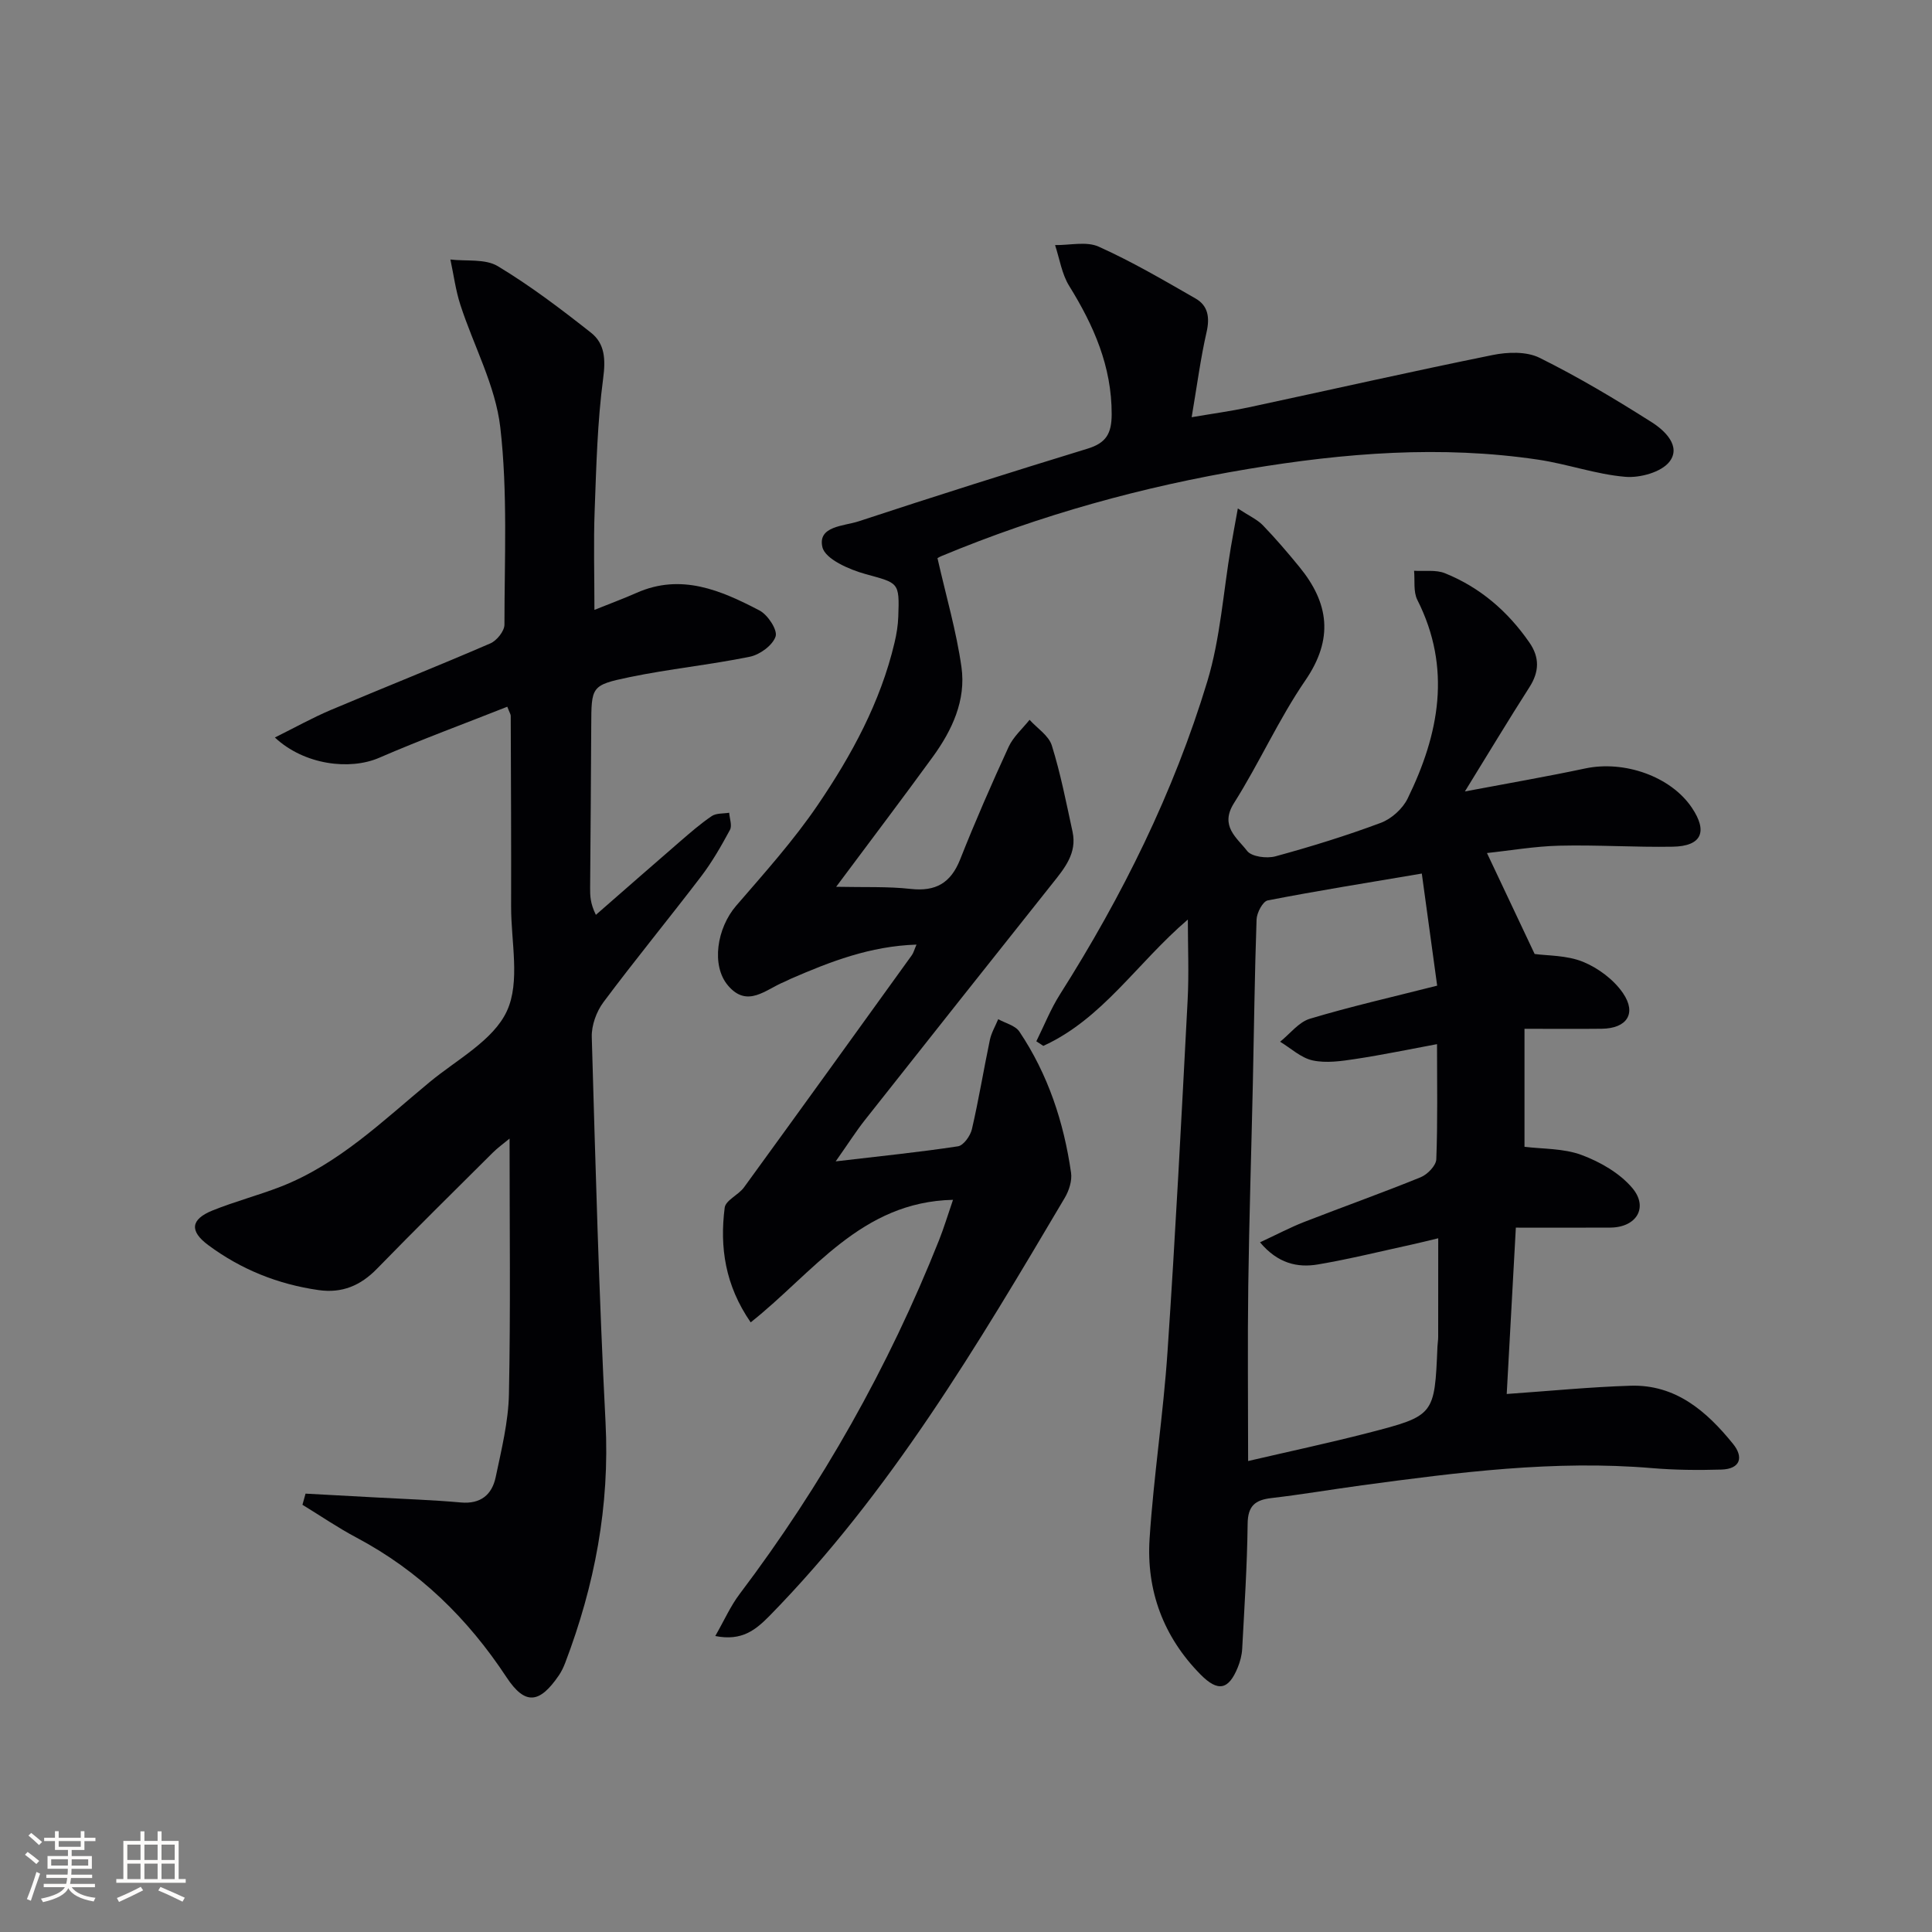
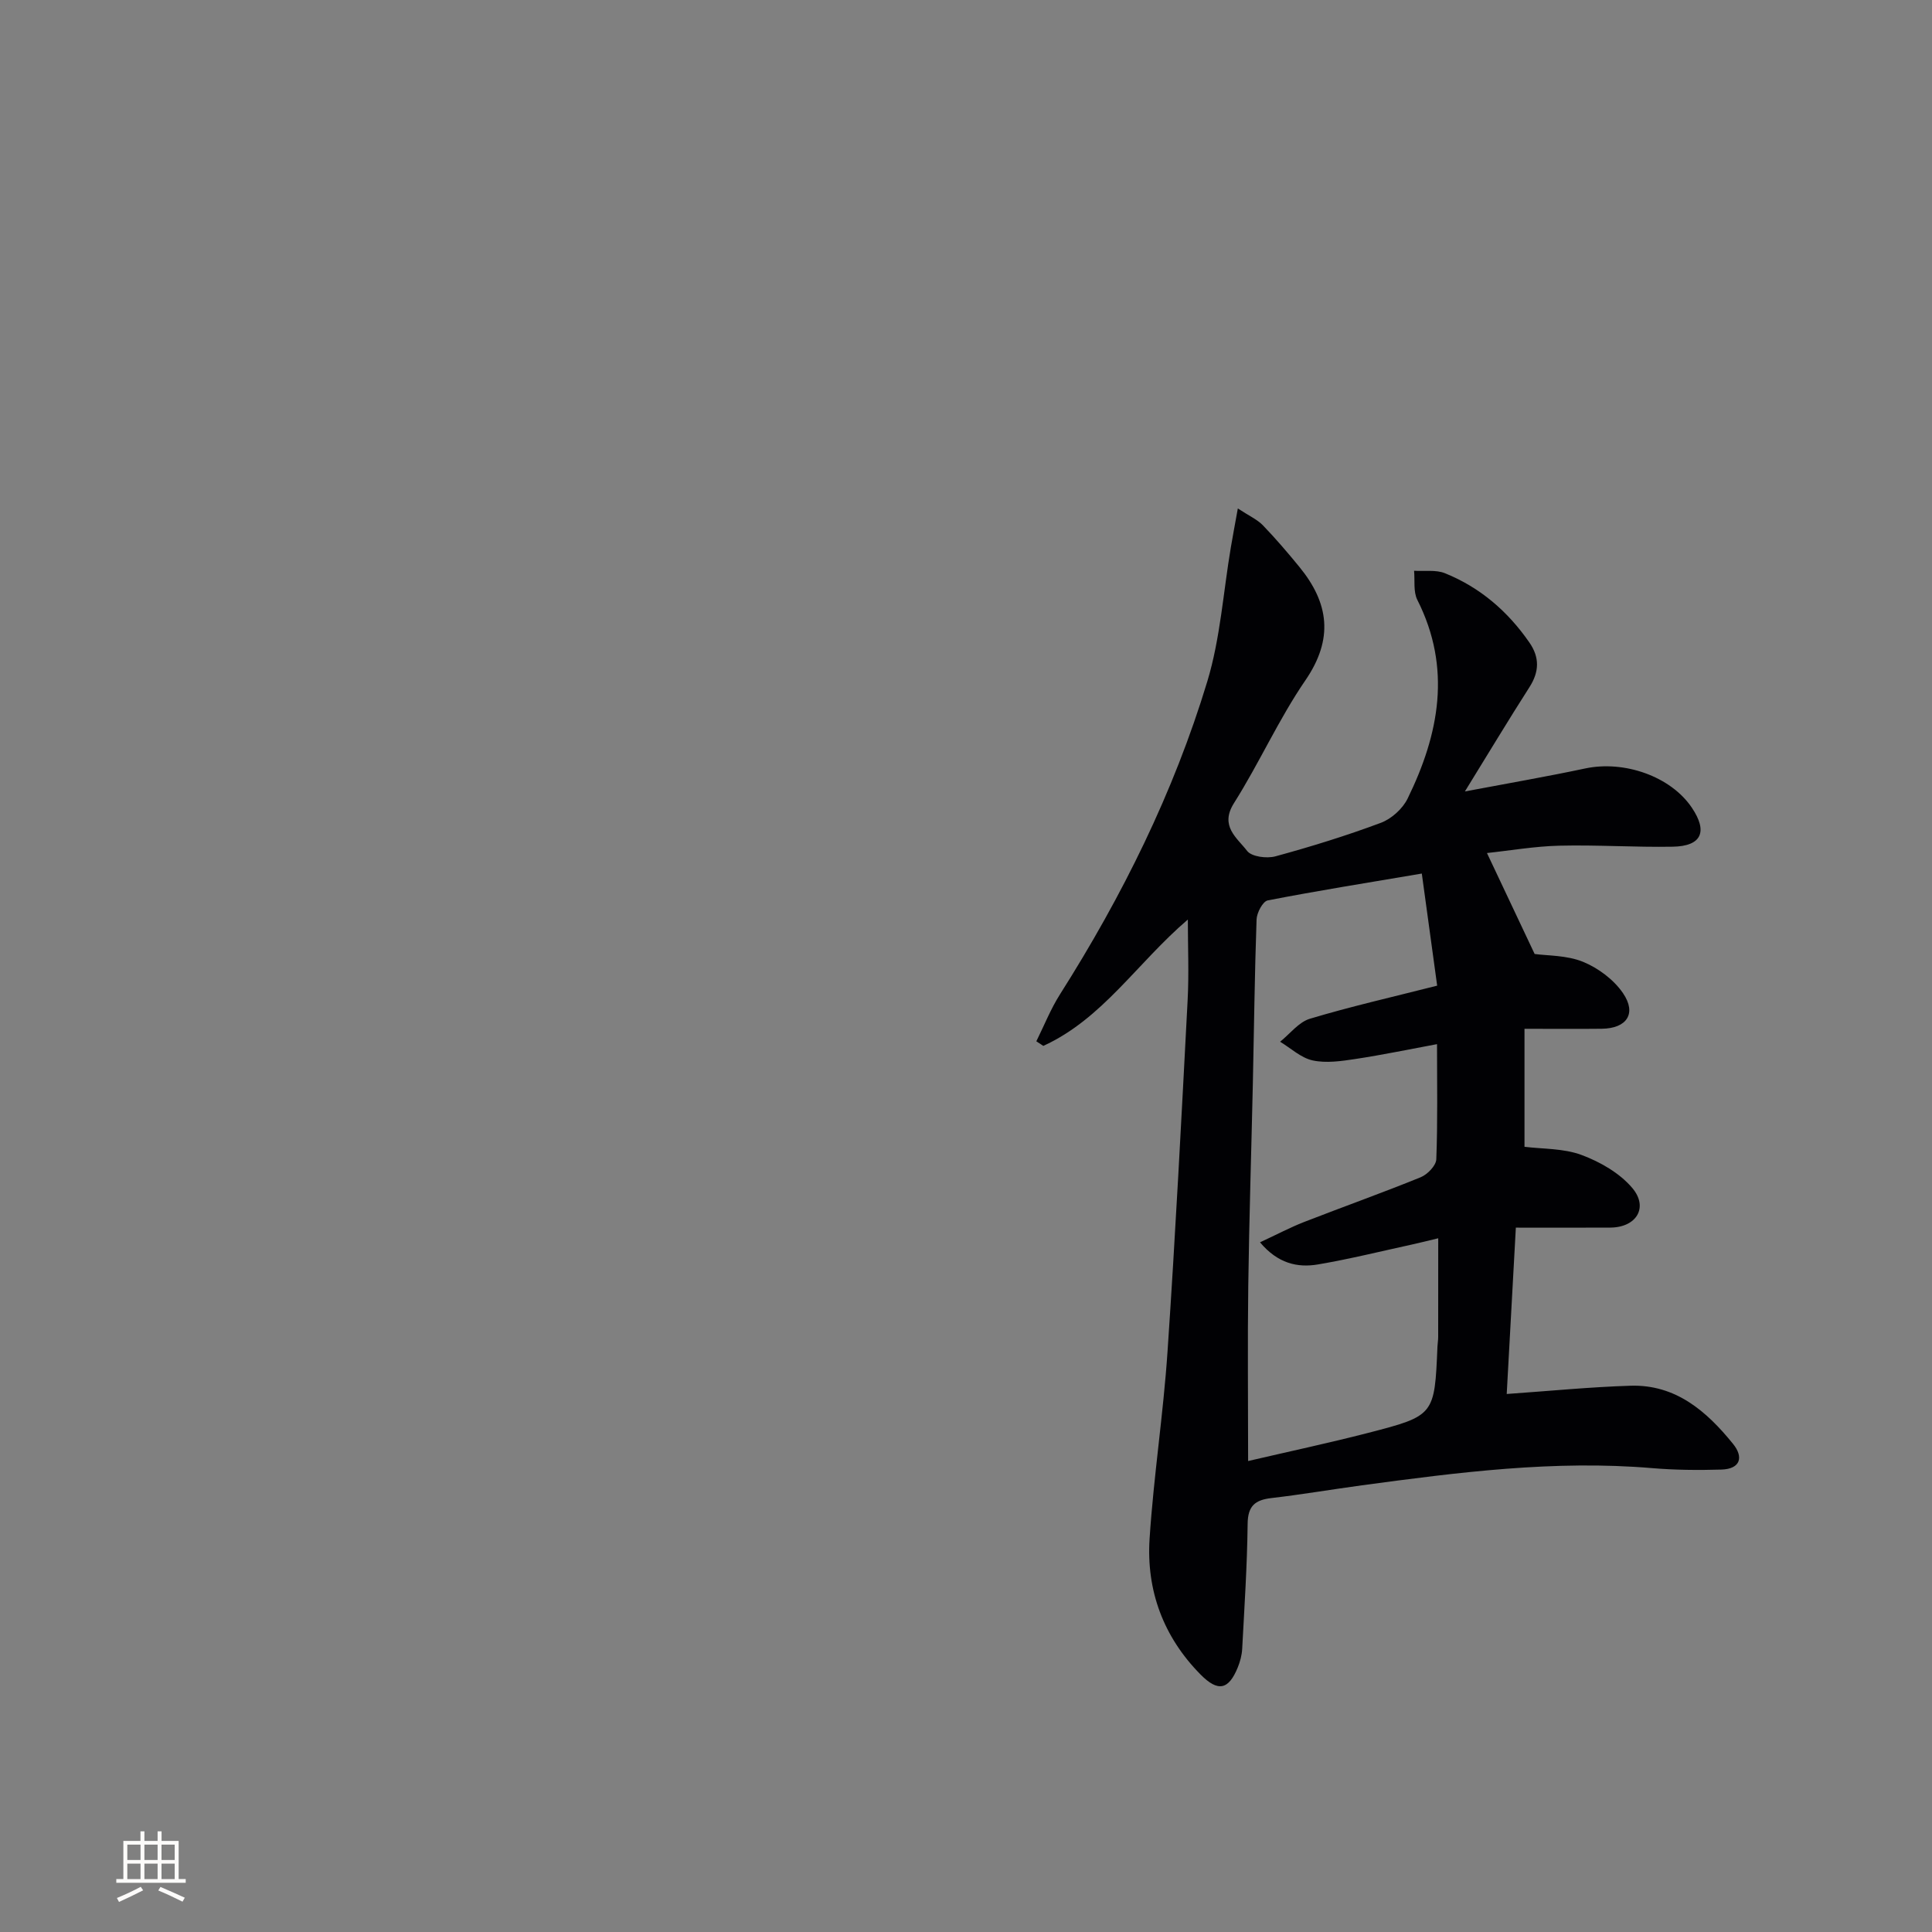
<svg xmlns="http://www.w3.org/2000/svg" enable-background="new 0 0 400 400" viewBox="0 0 400 400">
  <rect x="0" y="0" width="400" height="400" fill="#808080" stroke="none" />
  <g fill="#010104">
    <path d="m245.93 190.38c-10.57 9.05-17.64 20.55-29.92 26.16-.48-.32-.96-.63-1.45-.95 1.62-3.26 2.97-6.69 4.91-9.74 12.88-20.32 23.52-41.75 30.49-64.77 2.7-8.92 3.3-18.47 4.87-27.74.4-2.35.84-4.7 1.45-8.07 2.36 1.55 4.01 2.28 5.18 3.48 2.65 2.75 5.14 5.66 7.56 8.62 6.14 7.5 7.12 14.91 1.25 23.48-5.53 8.06-9.55 17.14-14.79 25.43-3.01 4.77.65 7.18 2.72 9.89.93 1.21 4.06 1.61 5.85 1.13 7.37-2.01 14.68-4.27 21.83-6.94 2.2-.82 4.52-2.91 5.55-5.02 6.54-13.36 9.16-27 2.01-41.15-.85-1.69-.48-4-.67-6.02 2.14.14 4.5-.25 6.39.51 7.27 2.93 13.02 7.89 17.48 14.34 2.15 3.1 2.06 6.06.01 9.26-4.36 6.81-8.52 13.74-13.36 21.58 9.05-1.71 17.01-3.08 24.91-4.76 8.12-1.72 17.72 1.66 22.07 8.11 3.36 4.98 2.04 7.98-3.93 8.09-7.82.14-15.66-.4-23.48-.21-5.1.12-10.18 1.01-15 1.52 3.38 7.17 6.49 13.75 9.87 20.9 2.59.37 6.61.24 10.01 1.62 3.16 1.29 6.38 3.7 8.29 6.5 2.88 4.23.76 7.3-4.39 7.36s-10.3.01-16.01.01v24.43c3.75.47 8.06.3 11.8 1.69 3.86 1.43 7.9 3.75 10.51 6.83 3.43 4.06.84 8.17-4.52 8.21-6.31.04-12.62.01-19.58.01-.63 11.45-1.24 22.66-1.89 34.44 8.89-.62 17.25-1.45 25.63-1.71 9.36-.29 15.76 5.29 21.22 12.03 2.25 2.77 1.53 5.21-2.41 5.33-4.77.14-9.58.1-14.34-.3-20.21-1.71-40.15.87-60.09 3.56-6.25.85-12.48 1.91-18.74 2.64-3.37.39-4.87 1.62-4.91 5.33-.1 8.64-.67 17.28-1.13 25.91-.07 1.3-.43 2.63-.92 3.84-1.9 4.64-4.09 5.12-7.73 1.42-7.66-7.77-11.22-17.36-10.52-28.1.84-12.92 2.84-25.76 3.71-38.68 1.64-24.21 2.89-48.45 4.16-72.69.3-5.59.05-11.2.05-16.81zm51.62 13.69c-1.06-7.72-2.14-15.65-3.18-23.21-11.39 1.93-21.68 3.57-31.9 5.56-1.02.2-2.26 2.55-2.31 3.94-.4 11.3-.52 22.61-.77 33.92-.31 13.97-.76 27.94-.95 41.92-.16 11.79-.03 23.58-.03 36.29 8.46-1.97 16.67-3.72 24.79-5.81 13.83-3.57 13.81-3.66 14.41-17.89.03-.67.15-1.33.15-1.99.01-6.72.01-13.44.01-20.43-2.22.53-3.81.94-5.42 1.29-6.47 1.41-12.91 3.01-19.43 4.12-4.31.74-8.37-.2-12.05-4.57 3.53-1.64 6.26-3.09 9.13-4.21 8.03-3.13 16.17-6.02 24.15-9.27 1.39-.57 3.17-2.4 3.22-3.71.3-7.77.15-15.57.15-23.84-5.62 1.04-11.26 2.22-16.94 3.08-2.9.44-6.01.89-8.8.29-2.42-.52-4.51-2.52-6.75-3.87 2.04-1.63 3.85-4.06 6.17-4.76 8.38-2.52 16.93-4.46 26.35-6.85z" />
-     <path d="m148.09 338.72c1.87-3.26 3.16-6.22 5.06-8.72 17.05-22.57 30.82-46.97 41.27-73.24 1.02-2.57 1.82-5.24 2.89-8.35-19.09.42-28.93 15.12-41.89 25.37-5.3-7.68-6.43-15.55-5.38-23.75.2-1.53 2.85-2.62 3.99-4.19 11.63-15.99 23.19-32.03 34.75-48.07.36-.5.51-1.14.97-2.2-9.63.31-17.89 3.54-26.06 7.09-.46.2-.89.46-1.35.64-3.8 1.54-7.59 5.48-11.61.75-3.53-4.15-2.31-11.9 1.69-16.53 5.84-6.76 11.86-13.47 16.87-20.83 7.01-10.31 13-21.29 15.91-33.62.42-1.77.72-3.59.78-5.4.27-7.22.05-6.92-6.8-8.82-3.37-.93-8.33-3.1-8.91-5.57-1.03-4.38 4.47-4.35 7.48-5.34 15.75-5.19 31.56-10.19 47.42-15.05 3.81-1.17 4.98-3.08 4.99-7.11.02-9.95-3.72-18.39-8.8-26.59-1.53-2.47-1.98-5.61-2.92-8.45 3.04.05 6.5-.82 9.04.33 6.9 3.1 13.48 6.96 20.06 10.74 2.58 1.48 2.96 3.92 2.27 6.94-1.25 5.47-1.97 11.05-3.09 17.63 4.39-.75 8.07-1.25 11.7-2.02 16.88-3.62 33.71-7.43 50.63-10.86 3.1-.63 6.99-.76 9.68.57 8 3.96 15.71 8.57 23.26 13.36 2.69 1.7 6.11 4.96 3.67 8.14-1.68 2.19-6.11 3.41-9.16 3.15-6.06-.51-11.97-2.65-18.02-3.55-20.11-3-40.11-1.4-60.03 1.92-21.84 3.64-43.05 9.52-63.51 18.03-.58.24-1.11.61-.84.46 1.77 7.82 3.91 15.1 4.96 22.53.97 6.87-1.93 13.07-5.93 18.58-6.25 8.59-12.67 17.06-20.01 26.91 5.83.13 10.66-.09 15.41.44 5.21.58 8.32-1.22 10.26-6.11 3.11-7.86 6.5-15.61 10.03-23.29.96-2.09 2.86-3.75 4.34-5.61 1.59 1.76 3.97 3.26 4.61 5.32 1.82 5.83 2.99 11.87 4.29 17.86.96 4.43-1.66 7.56-4.18 10.72-12.95 16.29-25.89 32.59-38.78 48.92-1.82 2.3-3.4 4.8-6.08 8.6 9.42-1.11 17.4-1.91 25.32-3.12 1.14-.17 2.56-2.16 2.88-3.53 1.42-6.12 2.43-12.33 3.72-18.49.31-1.49 1.14-2.87 1.73-4.3 1.49.84 3.53 1.3 4.38 2.57 5.93 8.84 9.2 18.75 10.7 29.22.24 1.65-.42 3.71-1.31 5.21-18.06 30.52-36.13 61.04-61.19 86.61-2.73 2.73-5.57 5.22-11.16 4.1z" />
-     <path d="m56.91 152.69c4.29-2.13 7.83-4.11 11.54-5.68 11-4.65 22.11-9.06 33.07-13.8 1.33-.57 2.92-2.55 2.92-3.88 0-13.63.69-27.38-.86-40.85-1-8.66-5.52-16.89-8.27-25.38-.98-3.03-1.39-6.24-2.06-9.37 3.3.39 7.2-.19 9.8 1.37 6.76 4.07 13.11 8.89 19.32 13.79 2.87 2.27 3.03 5.51 2.51 9.44-1.2 9.03-1.42 18.21-1.76 27.33-.25 6.62-.05 13.26-.05 20.61 3.27-1.32 6.03-2.33 8.71-3.52 9.26-4.11 17.5-.52 25.48 3.65 1.7.89 3.76 4.03 3.32 5.37-.6 1.83-3.26 3.78-5.34 4.2-8.27 1.69-16.71 2.52-24.97 4.24-7.92 1.65-7.82 1.96-7.86 10.11-.05 11.16-.15 22.32-.23 33.48-.01 1.6 0 3.2 1.19 5.61 5.8-5.06 11.57-10.13 17.39-15.16 2.13-1.84 4.27-3.71 6.6-5.29.94-.63 2.39-.49 3.61-.69.08 1.2.64 2.65.16 3.55-1.8 3.33-3.7 6.66-5.99 9.66-6.66 8.73-13.64 17.22-20.21 26.02-1.45 1.95-2.48 4.8-2.41 7.2.77 26.6 1.48 53.21 2.85 79.78.89 17.3-2.24 33.72-8.33 49.74-.35.93-.79 1.85-1.34 2.66-3.99 5.83-6.97 6.23-10.83.38-8.05-12.22-18.1-22.03-31.05-28.91-3.85-2.04-7.47-4.52-11.2-6.8.21-.77.43-1.54.64-2.31 4.91.27 9.83.53 14.74.8 5.81.32 11.63.51 17.41 1.03 4.13.37 6.46-1.63 7.22-5.26 1.19-5.67 2.62-11.42 2.74-17.16.35-17.4.13-34.8.13-52.92-1.36 1.13-2.49 1.93-3.45 2.89-8.03 7.99-16.09 15.94-24 24.06-3.4 3.49-7.22 5.11-12.08 4.42-8.41-1.2-16.06-4.27-22.85-9.31-3.94-2.92-3.64-5.34.87-7.17 4.61-1.86 9.45-3.12 14.09-4.92 12.05-4.69 21.17-13.64 30.89-21.68 5.63-4.66 13.16-8.61 15.97-14.68 2.81-6.06.86-14.35.88-21.66.03-13.16-.03-26.32-.08-39.48 0-.3-.22-.61-.71-1.88-8.86 3.51-17.83 6.8-26.57 10.59-6.02 2.59-15.45 1.49-21.55-4.22z" />
+     <path d="m56.91 152.69z" />
  </g>
-   <path d="m5.17 384 .55-.58c.85.61 1.65 1.24 2.4 1.87l-.59.64c-.83-.73-1.62-1.38-2.36-1.93m1.22 9.53-.82-.34c.71-1.76 1.37-3.64 1.98-5.63.24.13.5.25.76.36-.6 1.67-1.24 3.54-1.92 5.61m-.5-13.5.57-.54c.56.44 1.31 1.06 2.26 1.87l-.64.64c-.68-.66-1.41-1.32-2.19-1.97m3.25.46h2.24v-1.36h.77v1.36h4.57v-1.36h.76v1.36h2.28v.69h-2.28v1.84h-2.64v1.26h4.18v2.64h-4.21c0 .45-.02.86-.05 1.21h4.32v.69h-4.38c-.04.34-.1.75-.19 1.22h5.15v.69h-4.82c.87 1.19 2.51 1.92 4.93 2.19-.17.31-.3.57-.37.76-2.77-.49-4.52-1.41-5.26-2.76-.56 1.26-2.3 2.23-5.24 2.9-.12-.25-.26-.48-.43-.72 2.73-.55 4.38-1.34 4.96-2.38h-4.38v-.69h4.65c.1-.38.17-.79.21-1.22h-4.32v-.69h4.4c.03-.34.05-.75.05-1.21h-4.2v-2.64h4.23v-1.26h-2.69v-1.84h-2.24zm1.46 4.46v1.29h3.45c.01-.4.02-.57.01-.53v-.32-.45h-3.46zm1.55-2.59h4.57v-1.19h-4.57zm6.11 2.59h-3.42v.77c-.01.19-.01.37-.02.53h3.44z" fill="#fcfbfa" />
  <path d="m32.63 379.16h.82v1.98h3.54v7.89h1.46v.78h-14.37v-.78h1.46v-7.89h3.54v-1.98h.82v1.98h2.73zm-3.49 11.48.5.73c-1.61.82-3.28 1.63-5 2.41-.13-.27-.28-.55-.44-.82 1.75-.72 3.4-1.49 4.94-2.32m-2.78-5.55h2.73v-3.18h-2.73zm0 3.95h2.73v-3.2h-2.73zm3.54-3.95h2.73v-3.18h-2.73zm0 3.95h2.73v-3.2h-2.73zm7.89 4.68c-1.84-.92-3.51-1.7-5.02-2.32l.45-.73c1.89.8 3.57 1.55 5.04 2.23zm-1.62-11.81h-2.73v3.18h2.73zm-2.73 7.13h2.73v-3.2h-2.73z" fill="#fcfbfa" />
</svg>